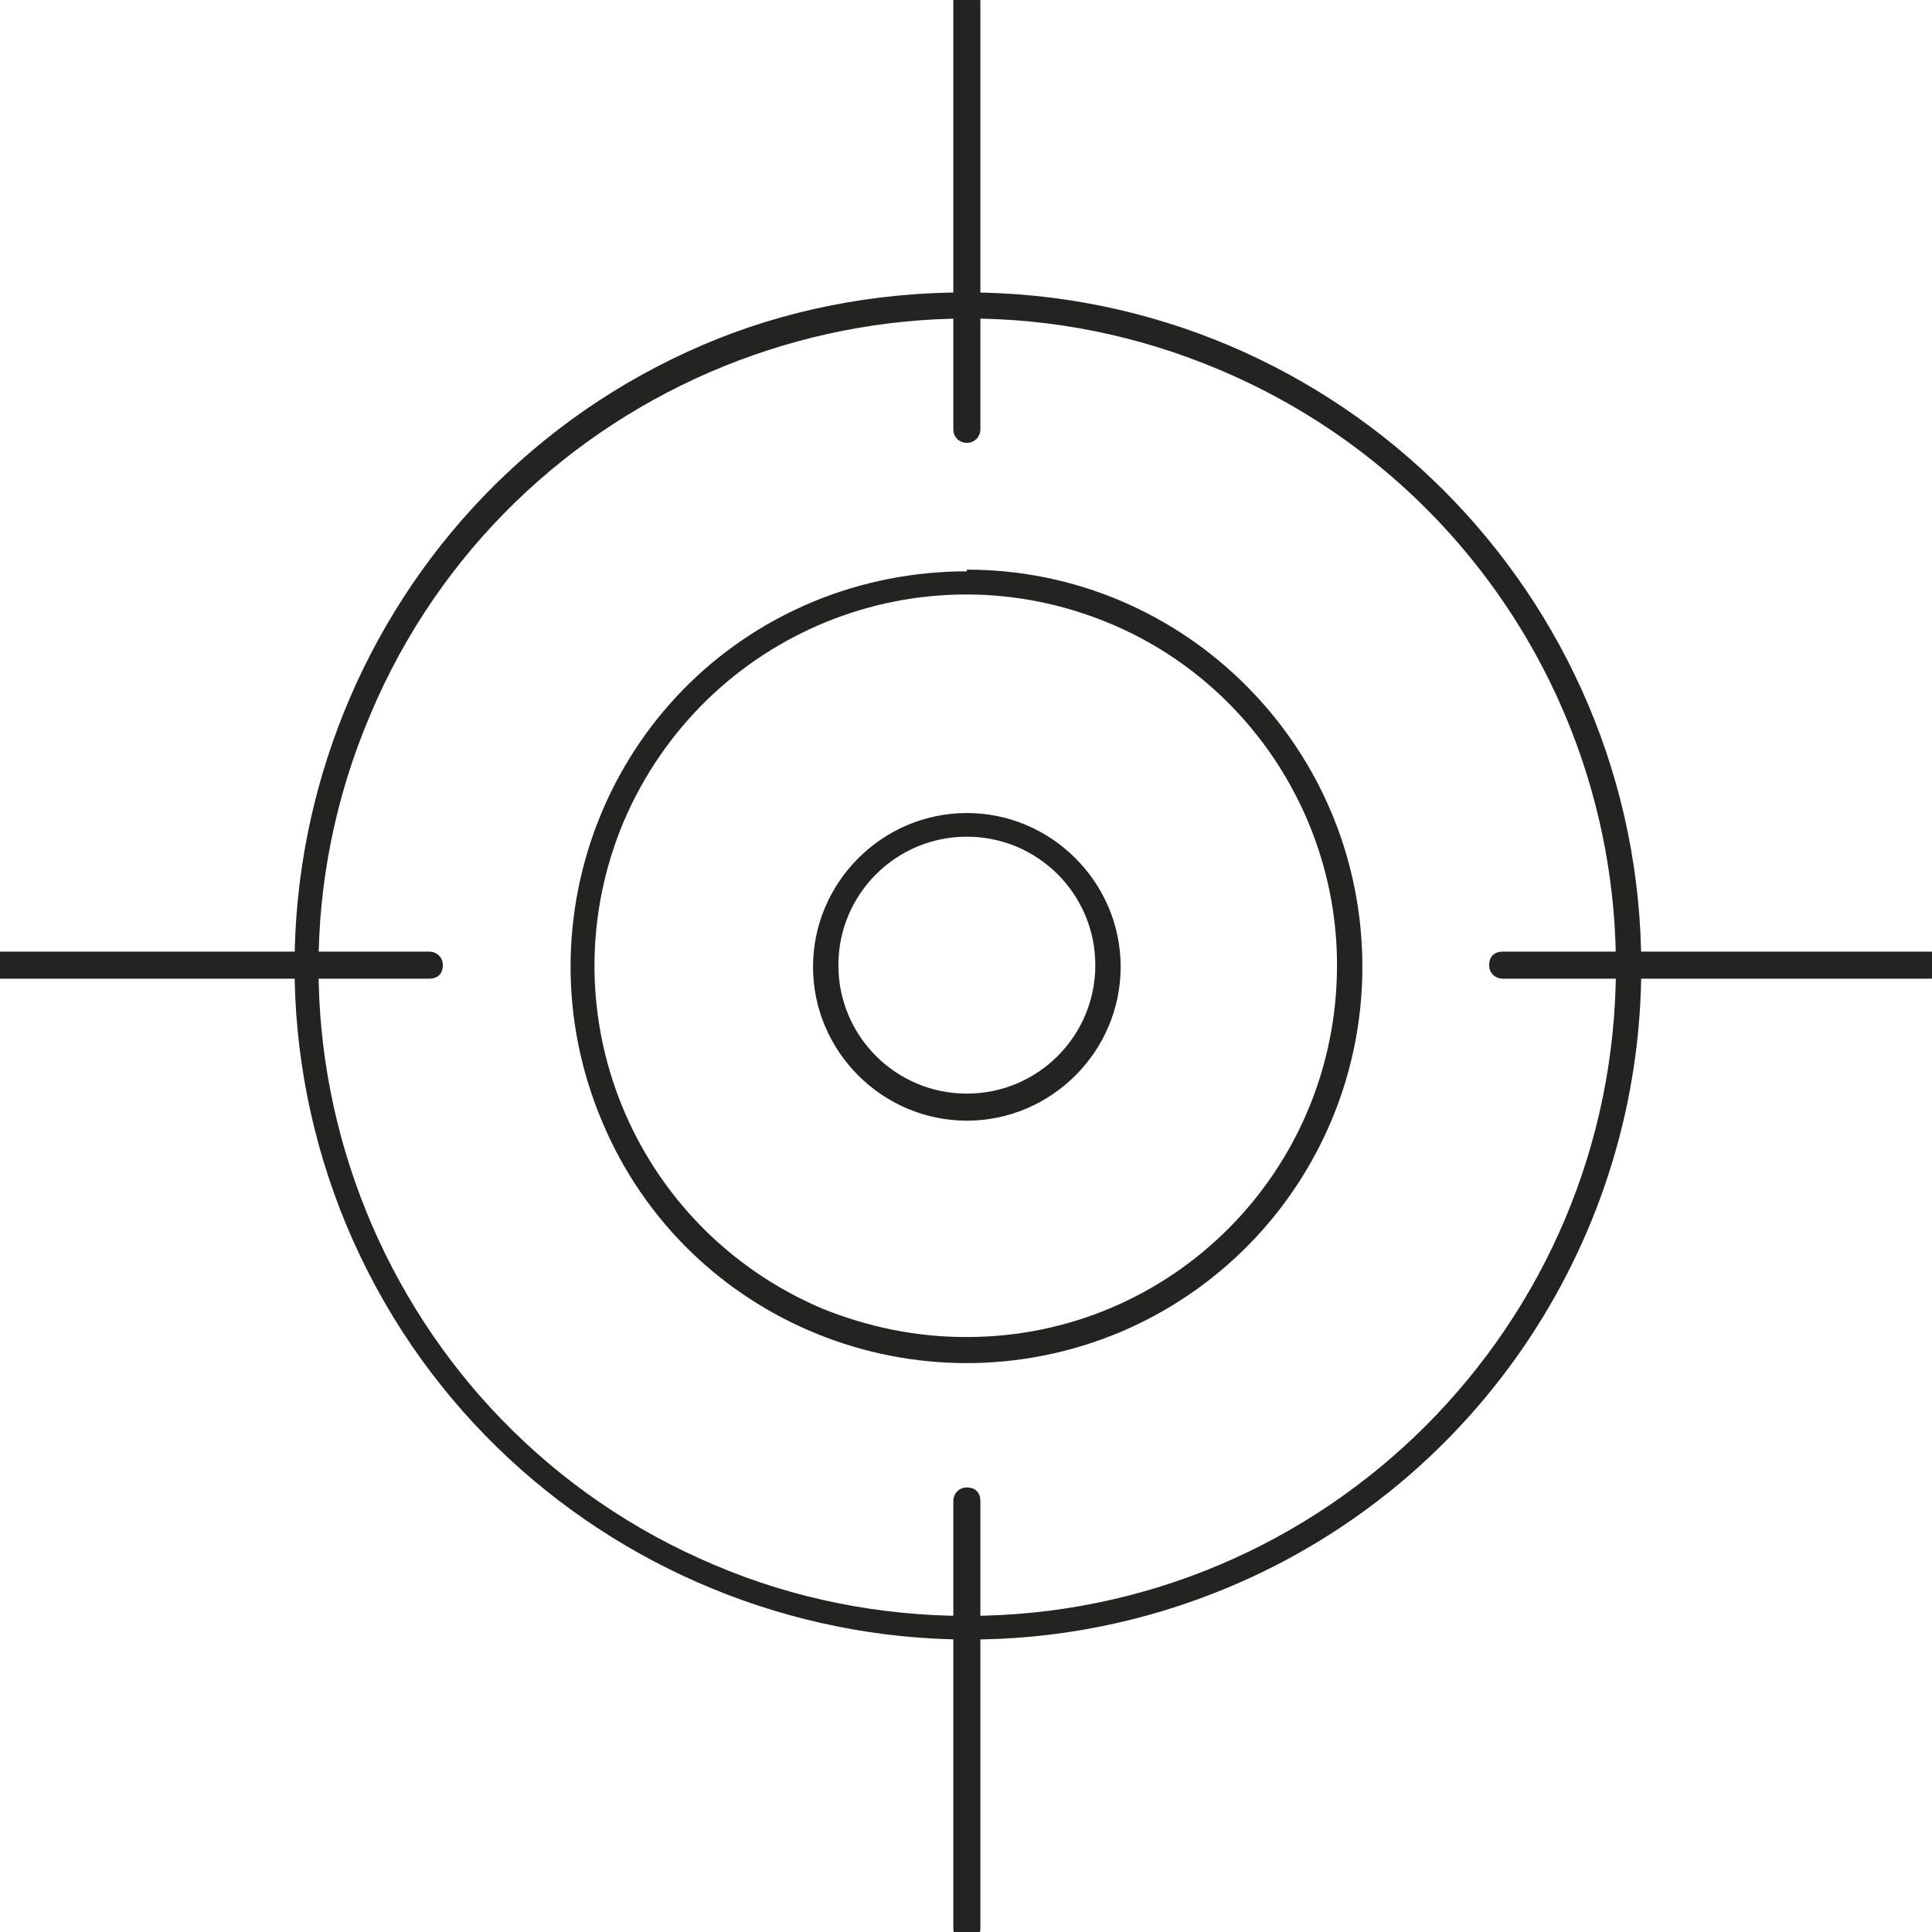
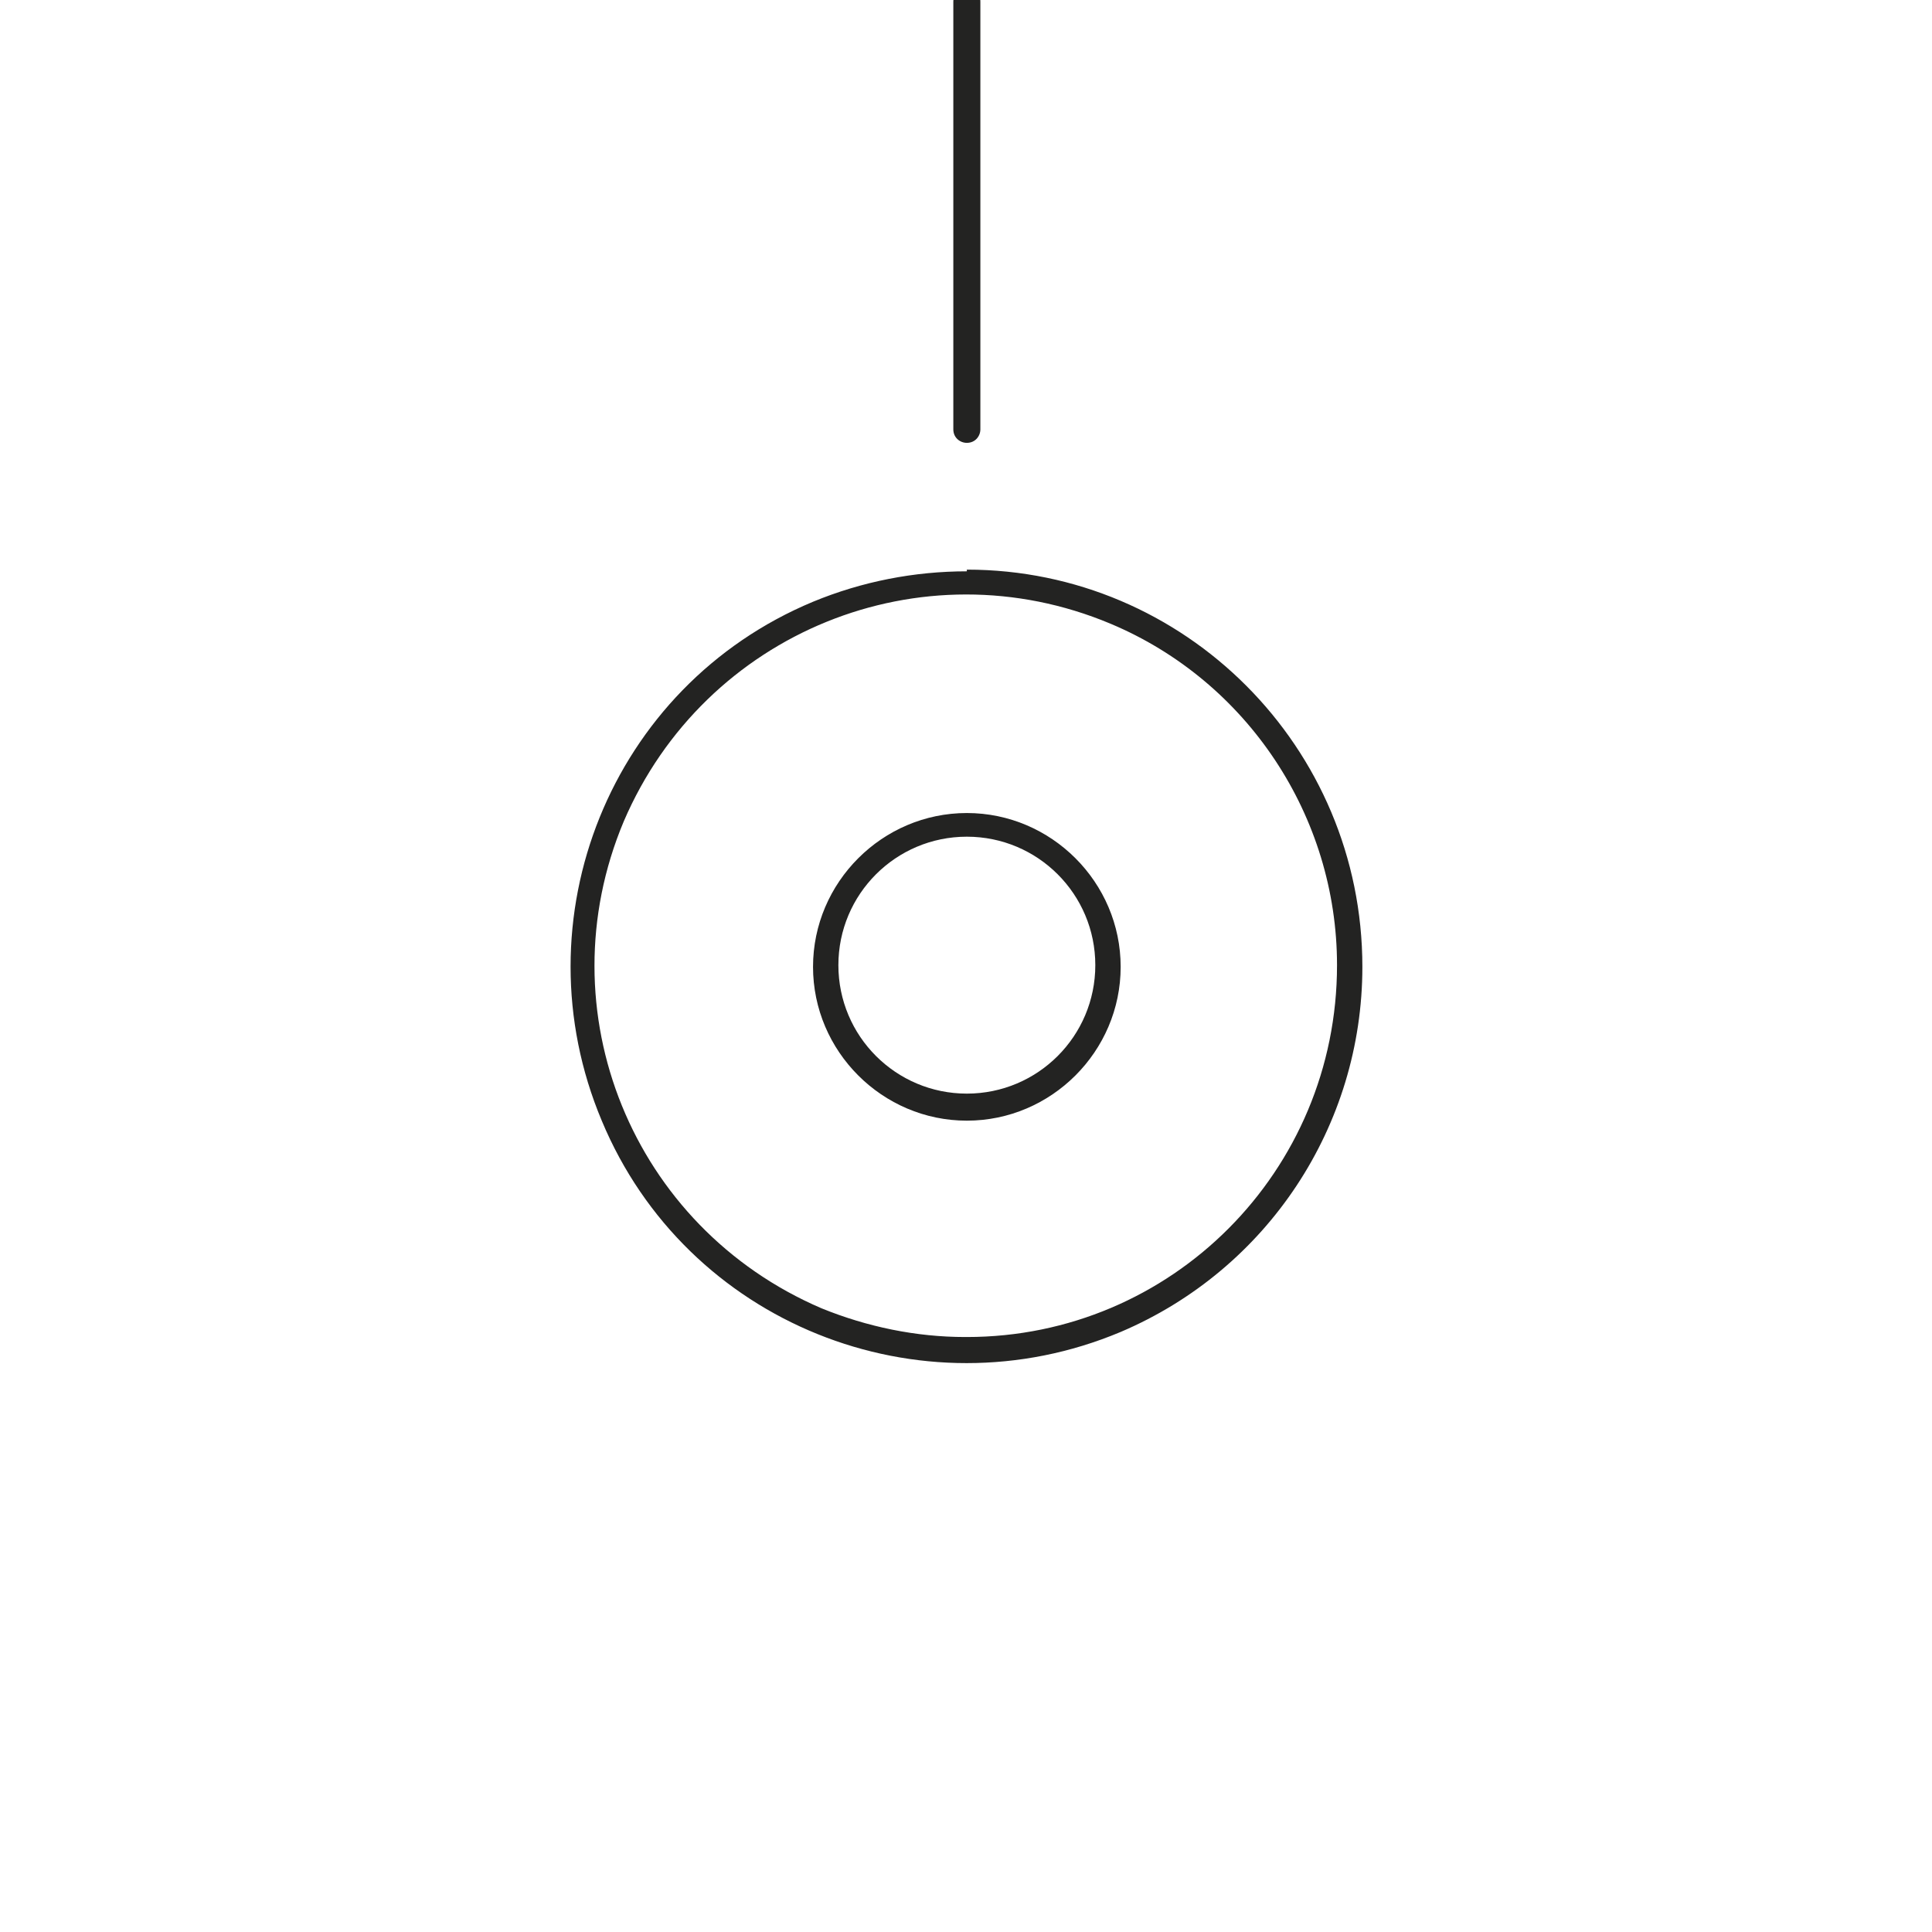
<svg xmlns="http://www.w3.org/2000/svg" id="Groupe_81" version="1.1" viewBox="0 0 114.3 114.3">
  <defs>
    <style>
      .st0 {
        fill: #232322;
      }
    </style>
  </defs>
  <g id="Groupe_80">
-     <path id="Ellipse_8" class="st0" d="M57.2,17.3c22,0,39.9,17.9,39.9,39.9,0,16-9.6,30.5-24.4,36.7-20.3,8.5-43.7-1.1-52.2-21.4-8.4-20.2,1-43.5,21.1-52.1,4.9-2.1,10.2-3.1,15.5-3.1ZM57.2,95.6c21.2,0,38.4-17.2,38.4-38.4,0-15.4-9.2-29.3-23.4-35.3-19.5-8.3-42.1.9-50.3,20.4-8.3,19.5.9,42.1,20.4,50.3,4.7,2,9.8,3,14.9,3Z" />
    <path id="Ellipse_9" class="st0" d="M57.2,33.7c12.9,0,23.4,10.5,23.4,23.5,0,9.4-5.6,17.9-14.3,21.6-11.9,5-25.7-.5-30.7-12.5-5-11.9.5-25.7,12.5-30.7,2.9-1.2,6-1.8,9.1-1.8ZM57.2,79.1c12.1,0,21.9-9.8,21.9-22,0-8.8-5.3-16.8-13.4-20.2-11.2-4.7-24,.5-28.8,11.7-4.7,11.2.5,24,11.7,28.8,2.7,1.1,5.6,1.7,8.5,1.7Z" />
    <path id="Ellipse_10" class="st0" d="M57.2,48.1c5,0,9.1,4.1,9.1,9.1s-4.1,9.1-9.1,9.1-9.1-4.1-9.1-9.1c0-5,4.1-9.1,9.1-9.1ZM57.2,64.7c4.2,0,7.6-3.4,7.6-7.6s-3.4-7.6-7.6-7.6-7.6,3.4-7.6,7.6h0c0,4.2,3.4,7.6,7.6,7.6Z" />
    <path id="Ligne_85" class="st0" d="M57.2,26.2c-.4,0-.8-.3-.8-.8V.1c0-.4.3-.8.8-.8s.8.3.8.8v25.3c0,.4-.3.8-.8.8Z" />
-     <path id="Ligne_86" class="st0" d="M57.2,114.9c-.4,0-.8-.3-.8-.8v-25.3c0-.4.3-.8.8-.8s.8.3.8.8v25.3c0,.4-.3.8-.8.8Z" />
-     <path id="Ligne_87" class="st0" d="M114.2,57.9h-25.3c-.4,0-.8-.3-.8-.8s.3-.8.8-.8h25.3c.4,0,.8.3.8.8s-.3.8-.8.8Z" />
-     <path id="Ligne_88" class="st0" d="M25.4,57.9H.1c-.4,0-.8-.3-.8-.8s.3-.8.8-.8h25.3c.4,0,.8.3.8.8s-.3.8-.8.8Z" />
  </g>
</svg>